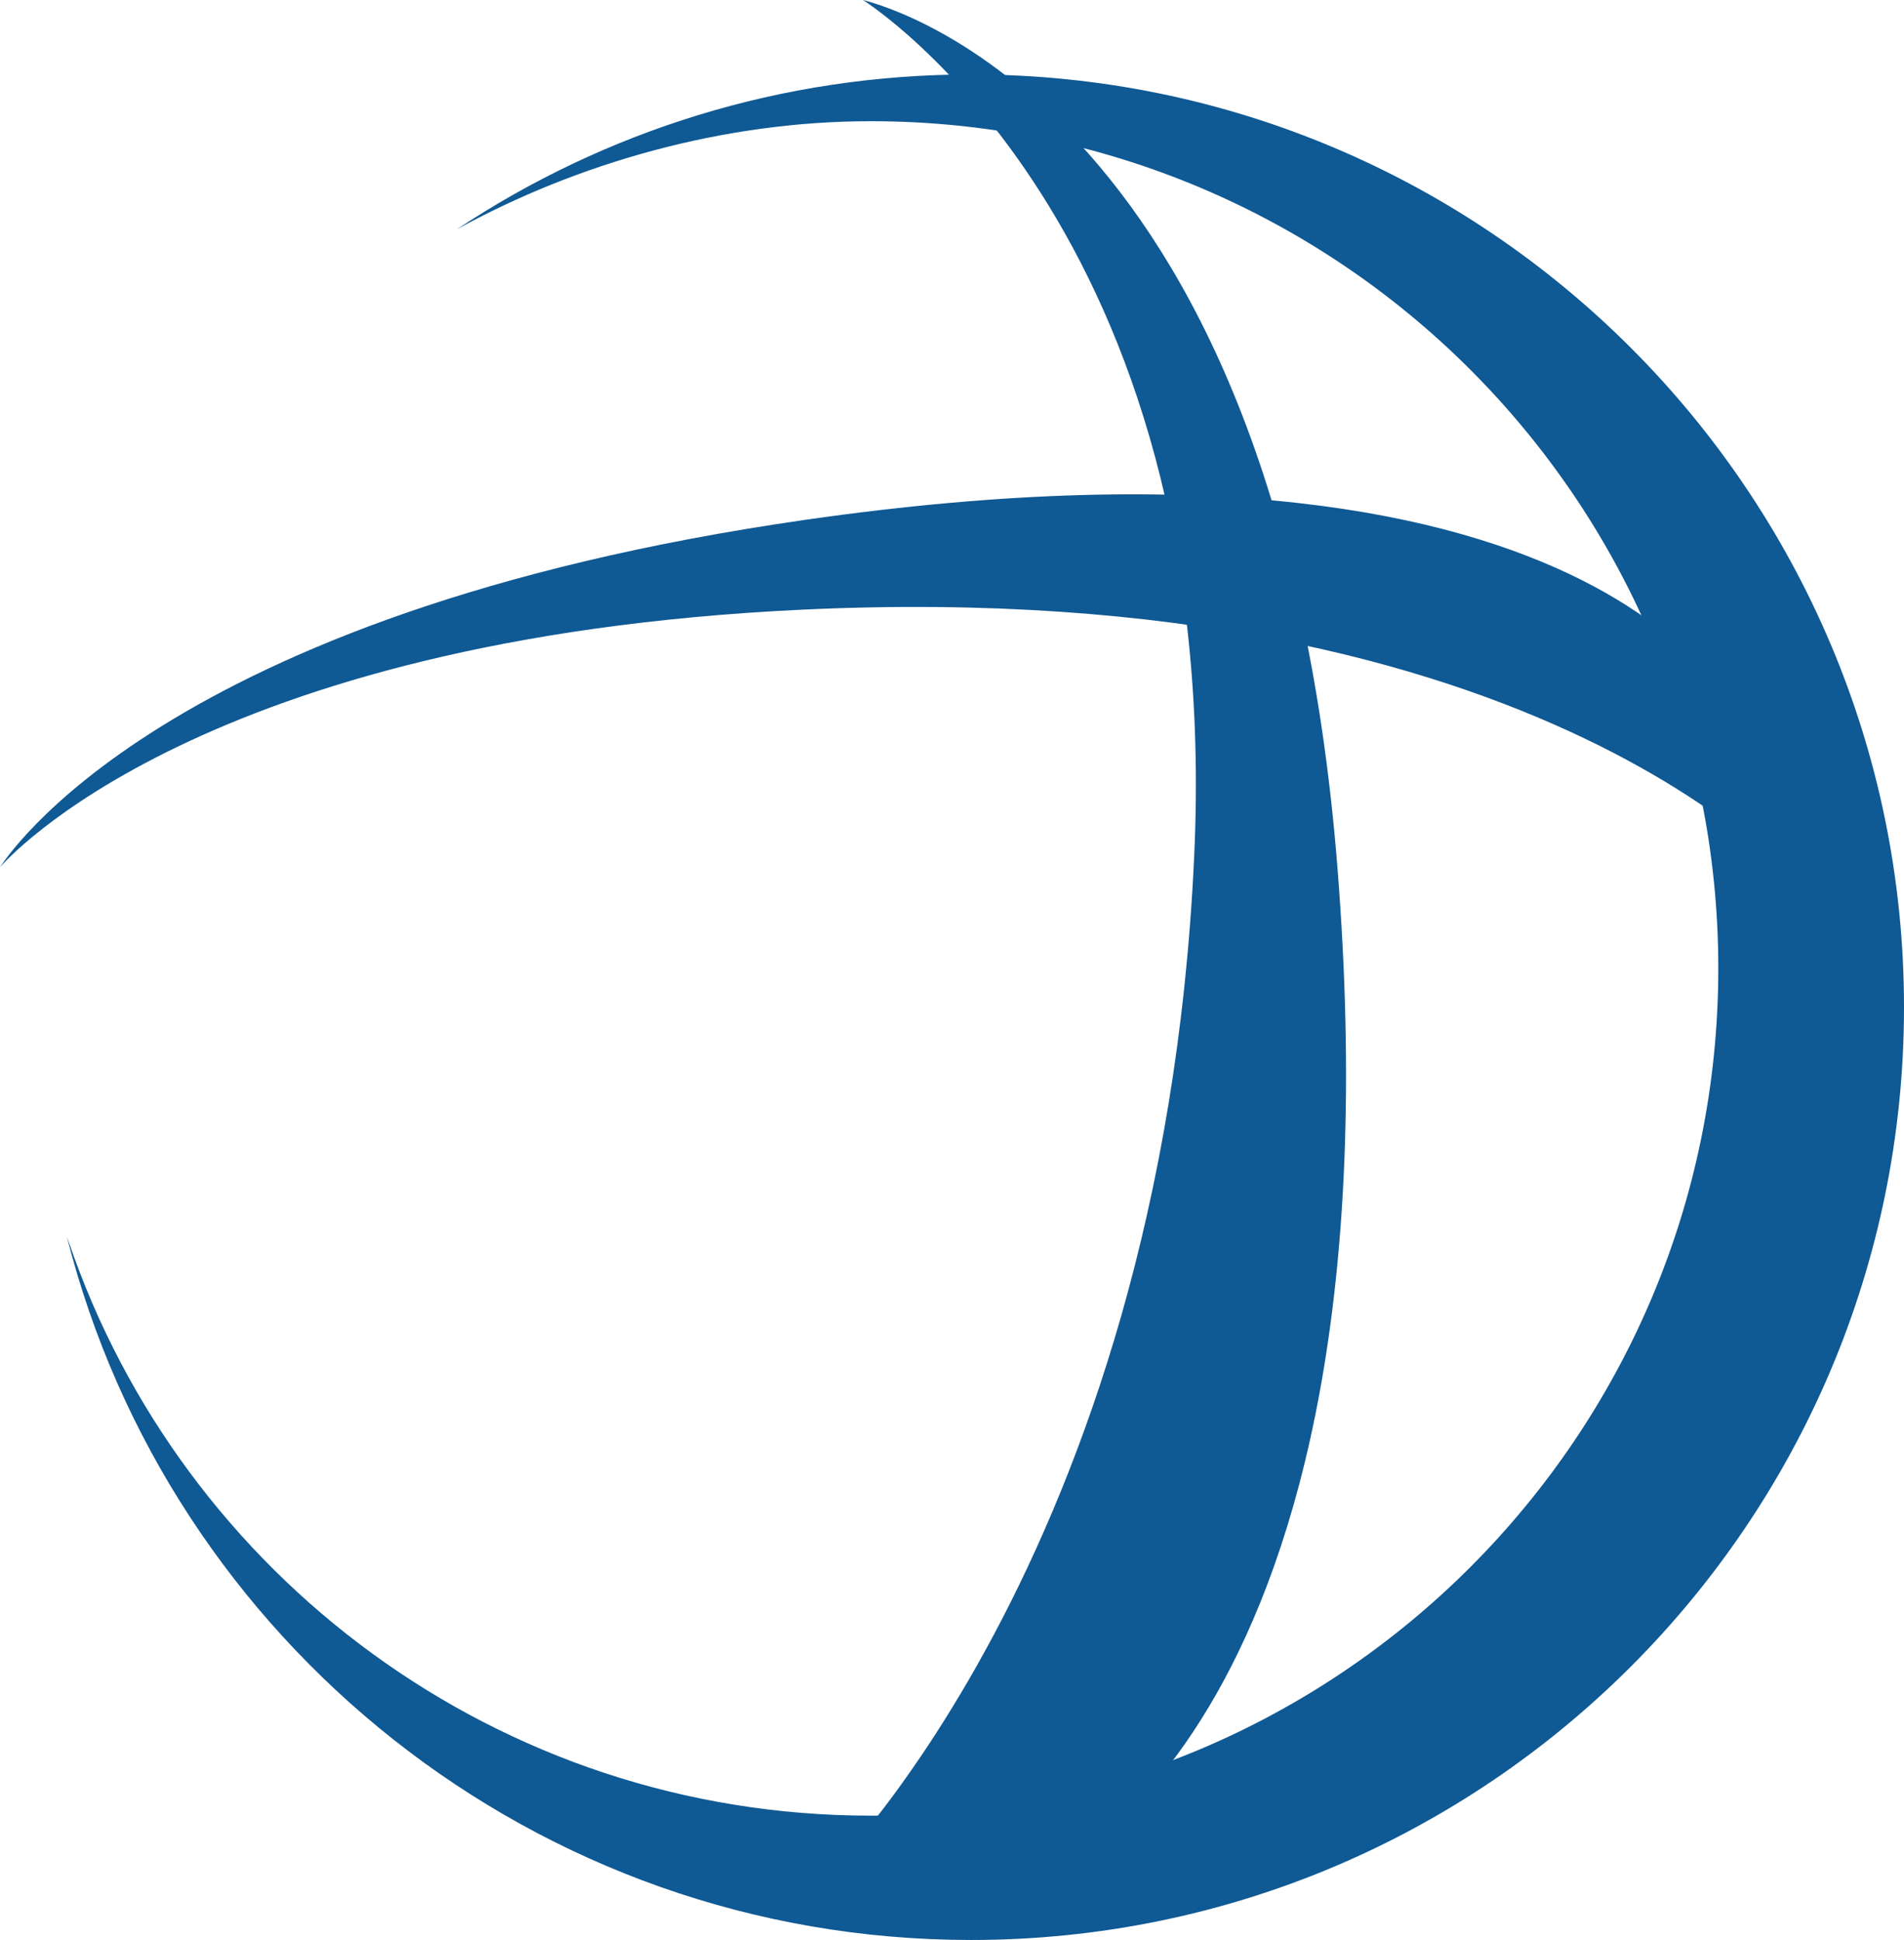
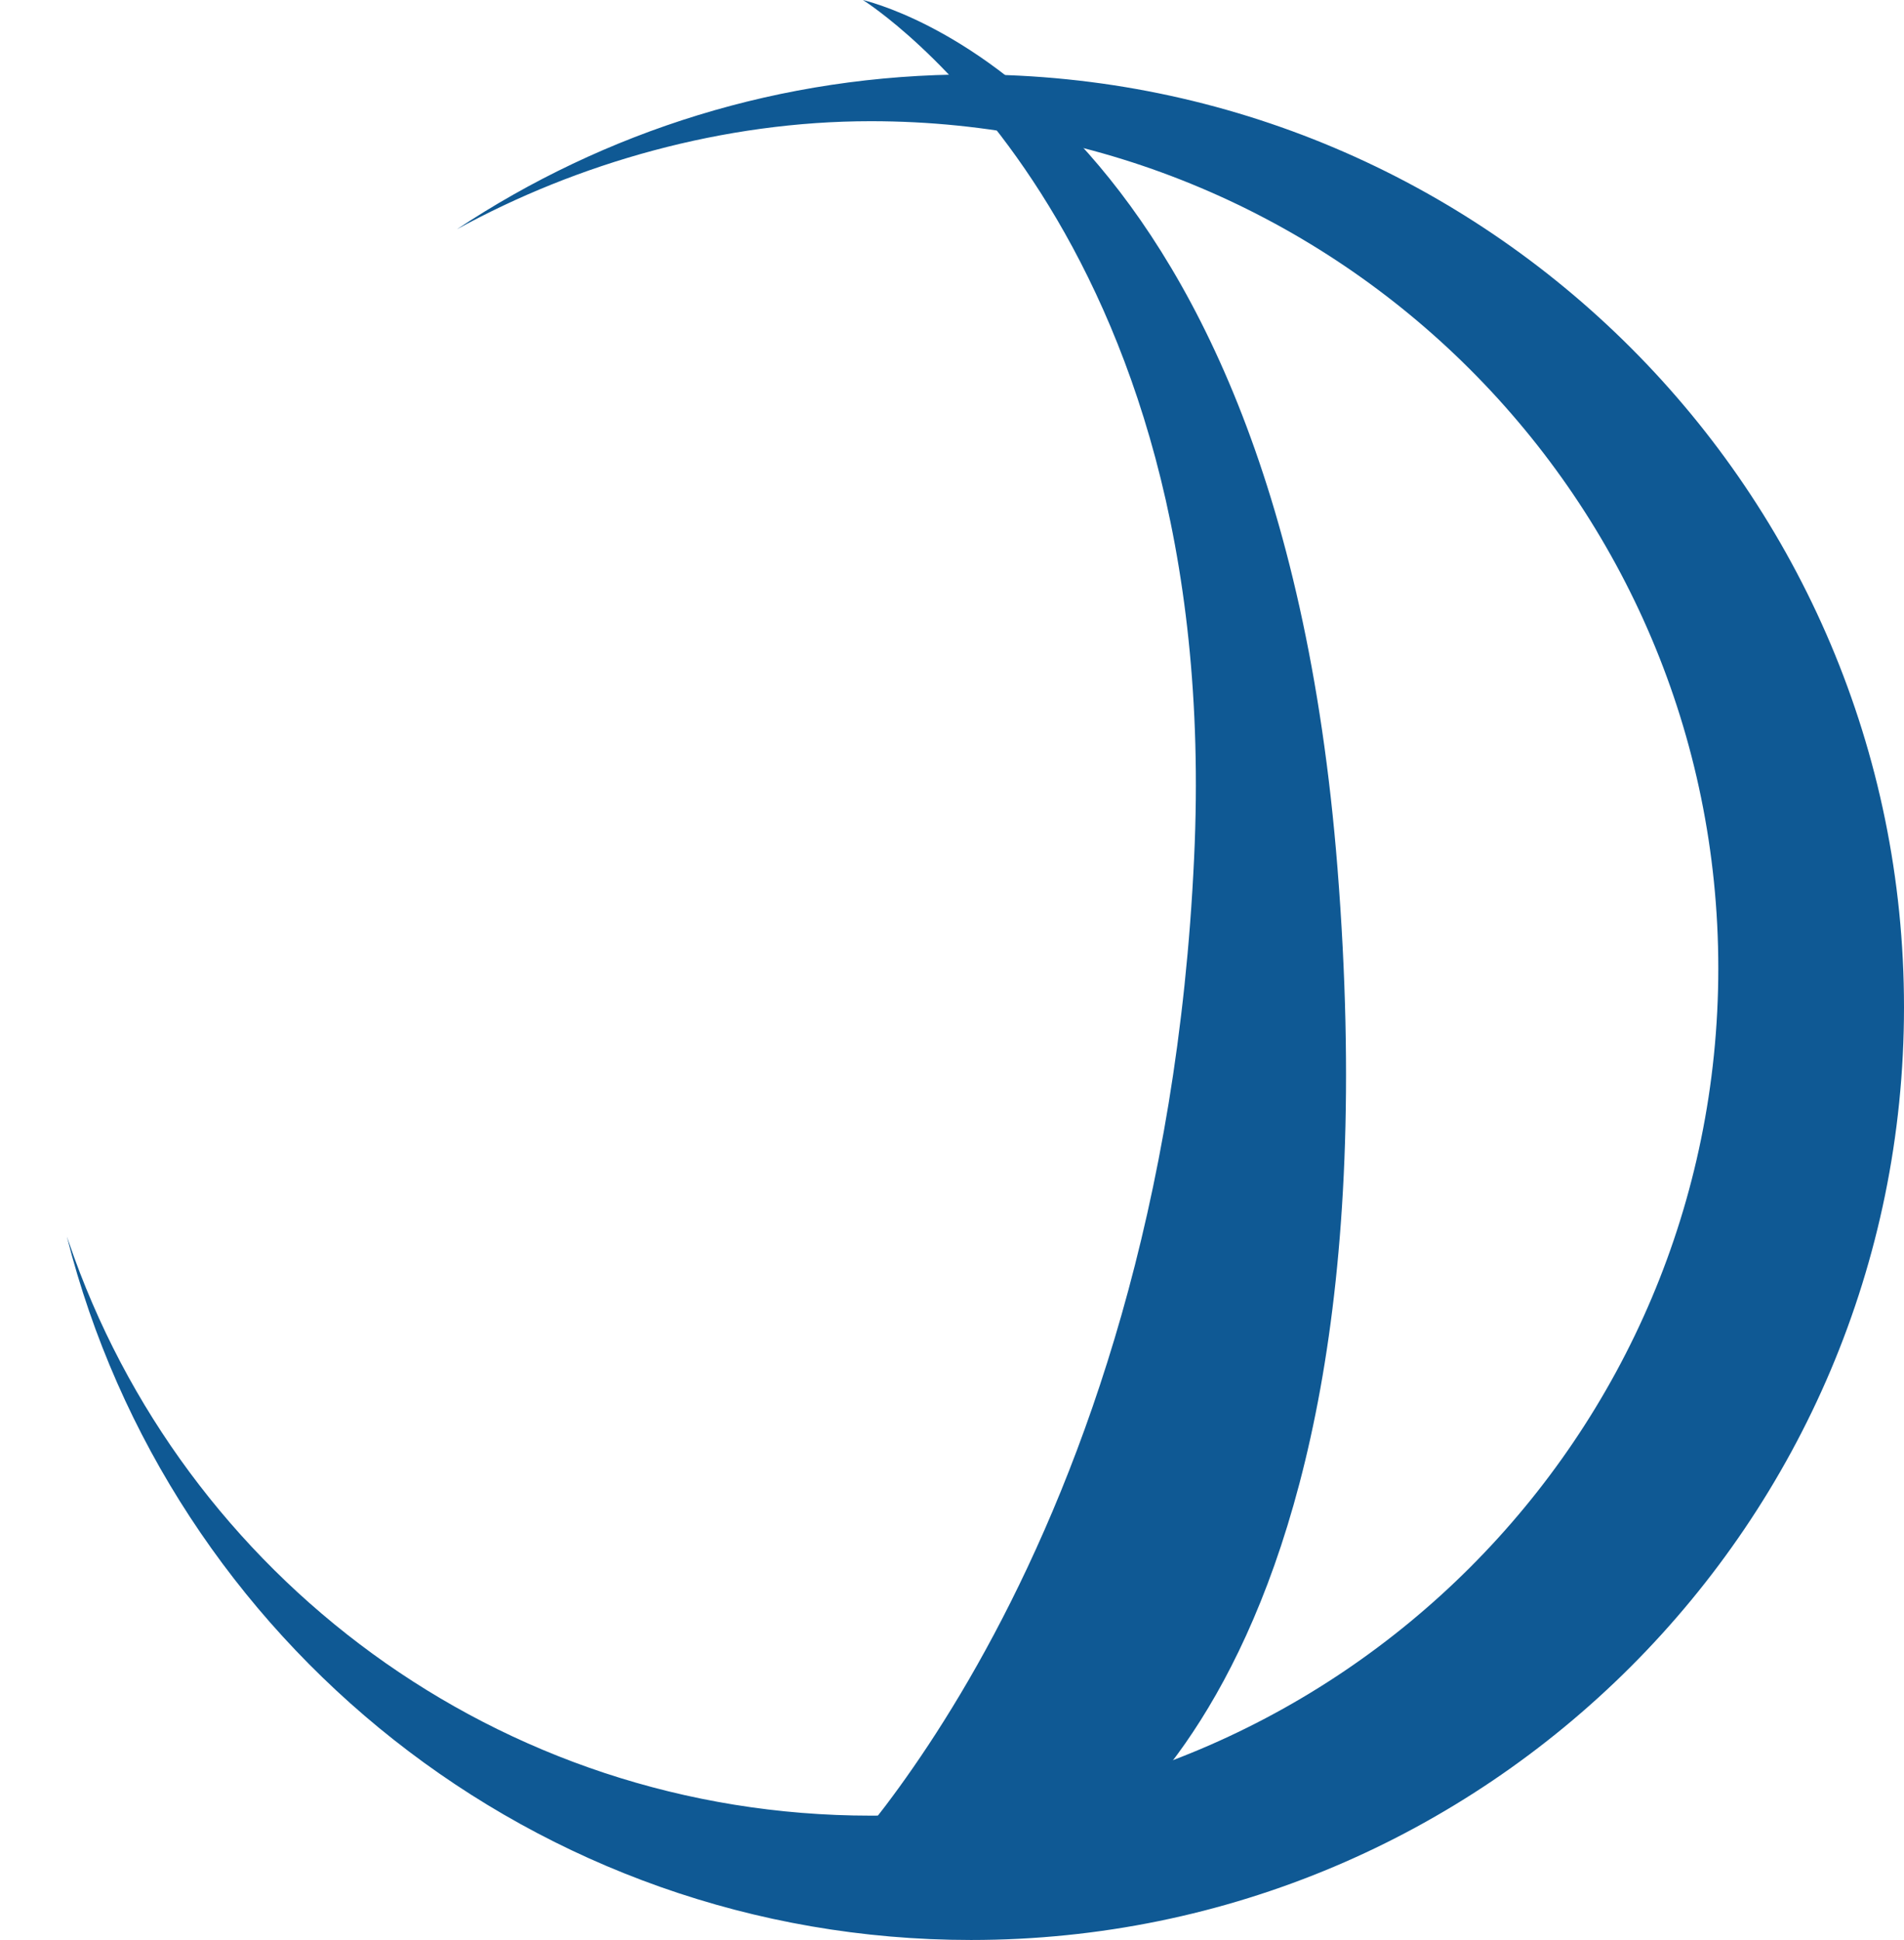
<svg xmlns="http://www.w3.org/2000/svg" version="1.1" id="Layer_1" x="0px" y="0px" viewBox="0 0 72.9 74.27" xml:space="preserve">
  <g>
-     <path fill-rule="evenodd" clip-rule="evenodd" fill="#0F5994" d="M0,33.2c0.18-0.25,6.08-9.74,30.84-13.3   c31.29-4.49,35.97,7.98,35.97,7.98l2.37,6.35c0,0-9.83-12.24-38.46-10.89C7.66,24.43,0.2,32.97,0,33.2L0,33.2L0,33.2z" />
    <path fill-rule="evenodd" clip-rule="evenodd" fill="#0F5994" d="M33.04,0c0.13,0.06,15.81,3.4,18.17,33.24   c2.61,32.96-11.26,38.55-11.26,38.55l-8.62,0.35c0,0,13.14-12.41,14.39-39.3C46.86,8.69,33.16,0.08,33.04,0L33.04,0L33.04,0z" />
    <path fill-rule="evenodd" clip-rule="evenodd" fill="#0F5994" d="M72.9,38.56c0,19.72-16,35.71-35.72,35.71   c-16.69,0-30.71-11.46-34.62-26.93l0.07,0.2c4.35,12.78,16.46,21.97,30.71,21.97c17.91,0,32.45-14.52,32.45-32.44   c0-17.91-14.54-32.43-32.45-32.43c-5.64,0-11.23,1.6-15.85,4.14c5.65-3.75,12.41-5.93,19.7-5.93C56.9,2.85,72.9,18.84,72.9,38.56   L72.9,38.56L72.9,38.56z" />
  </g>
</svg>